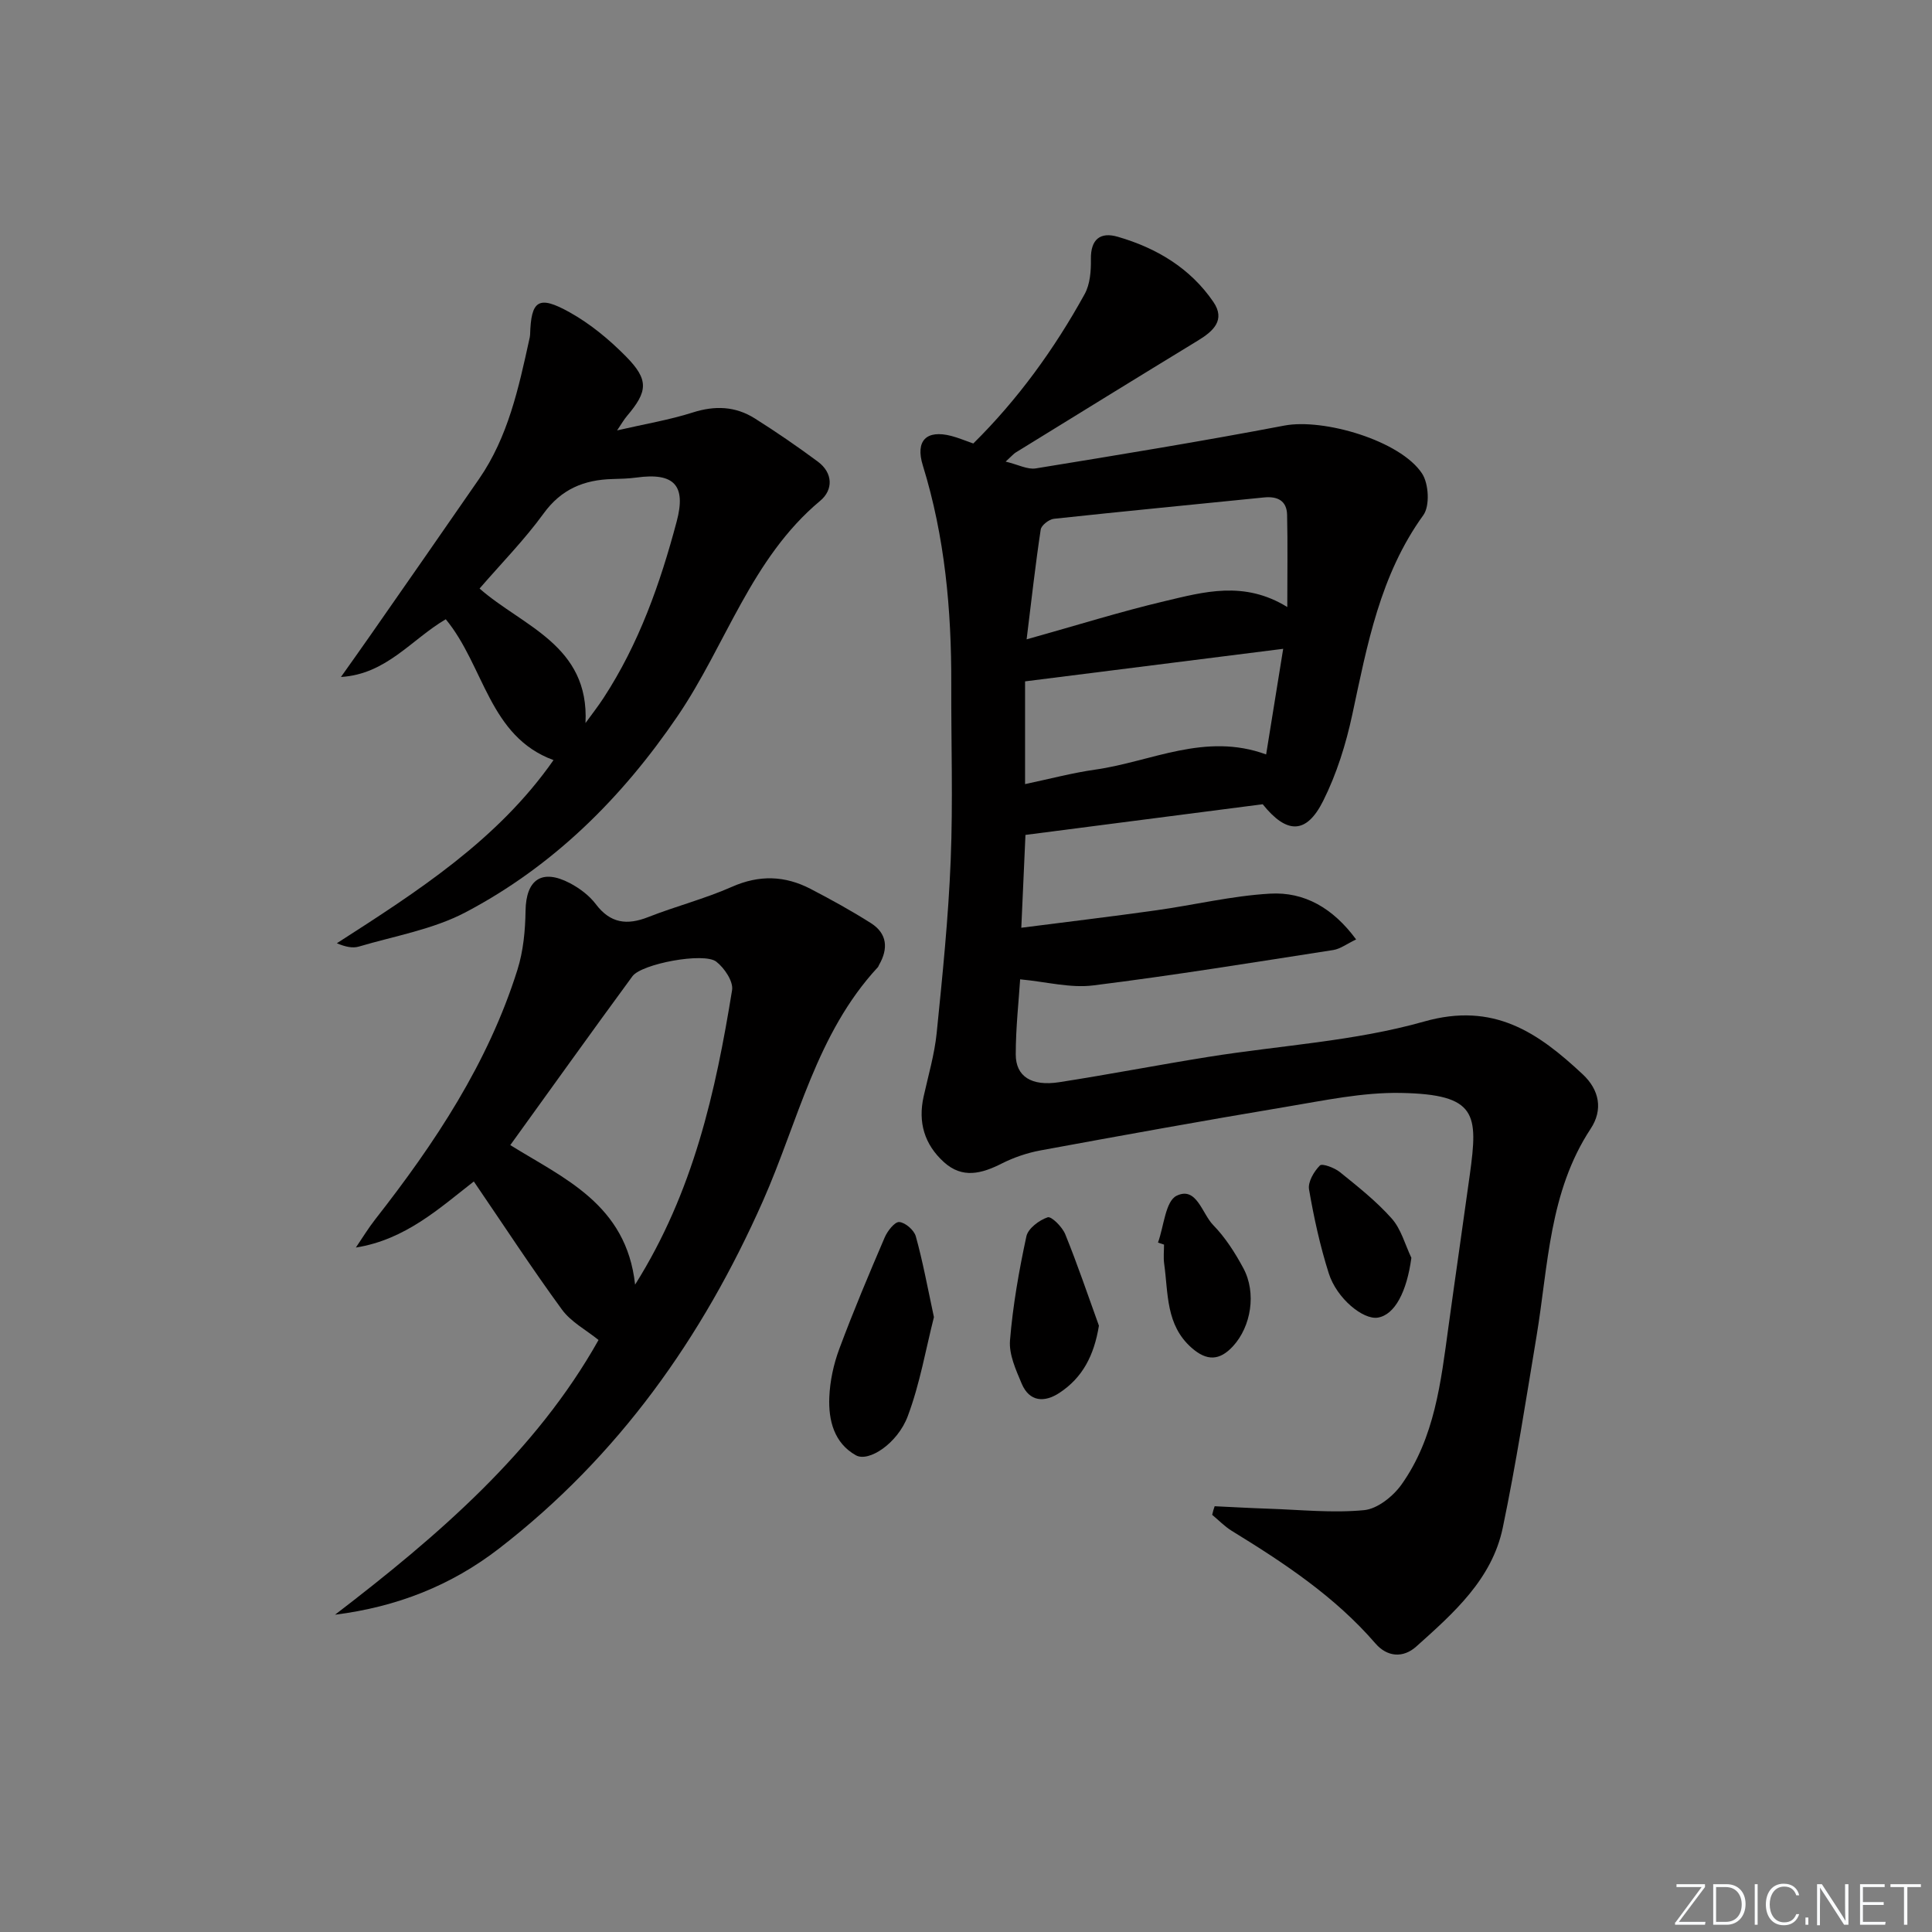
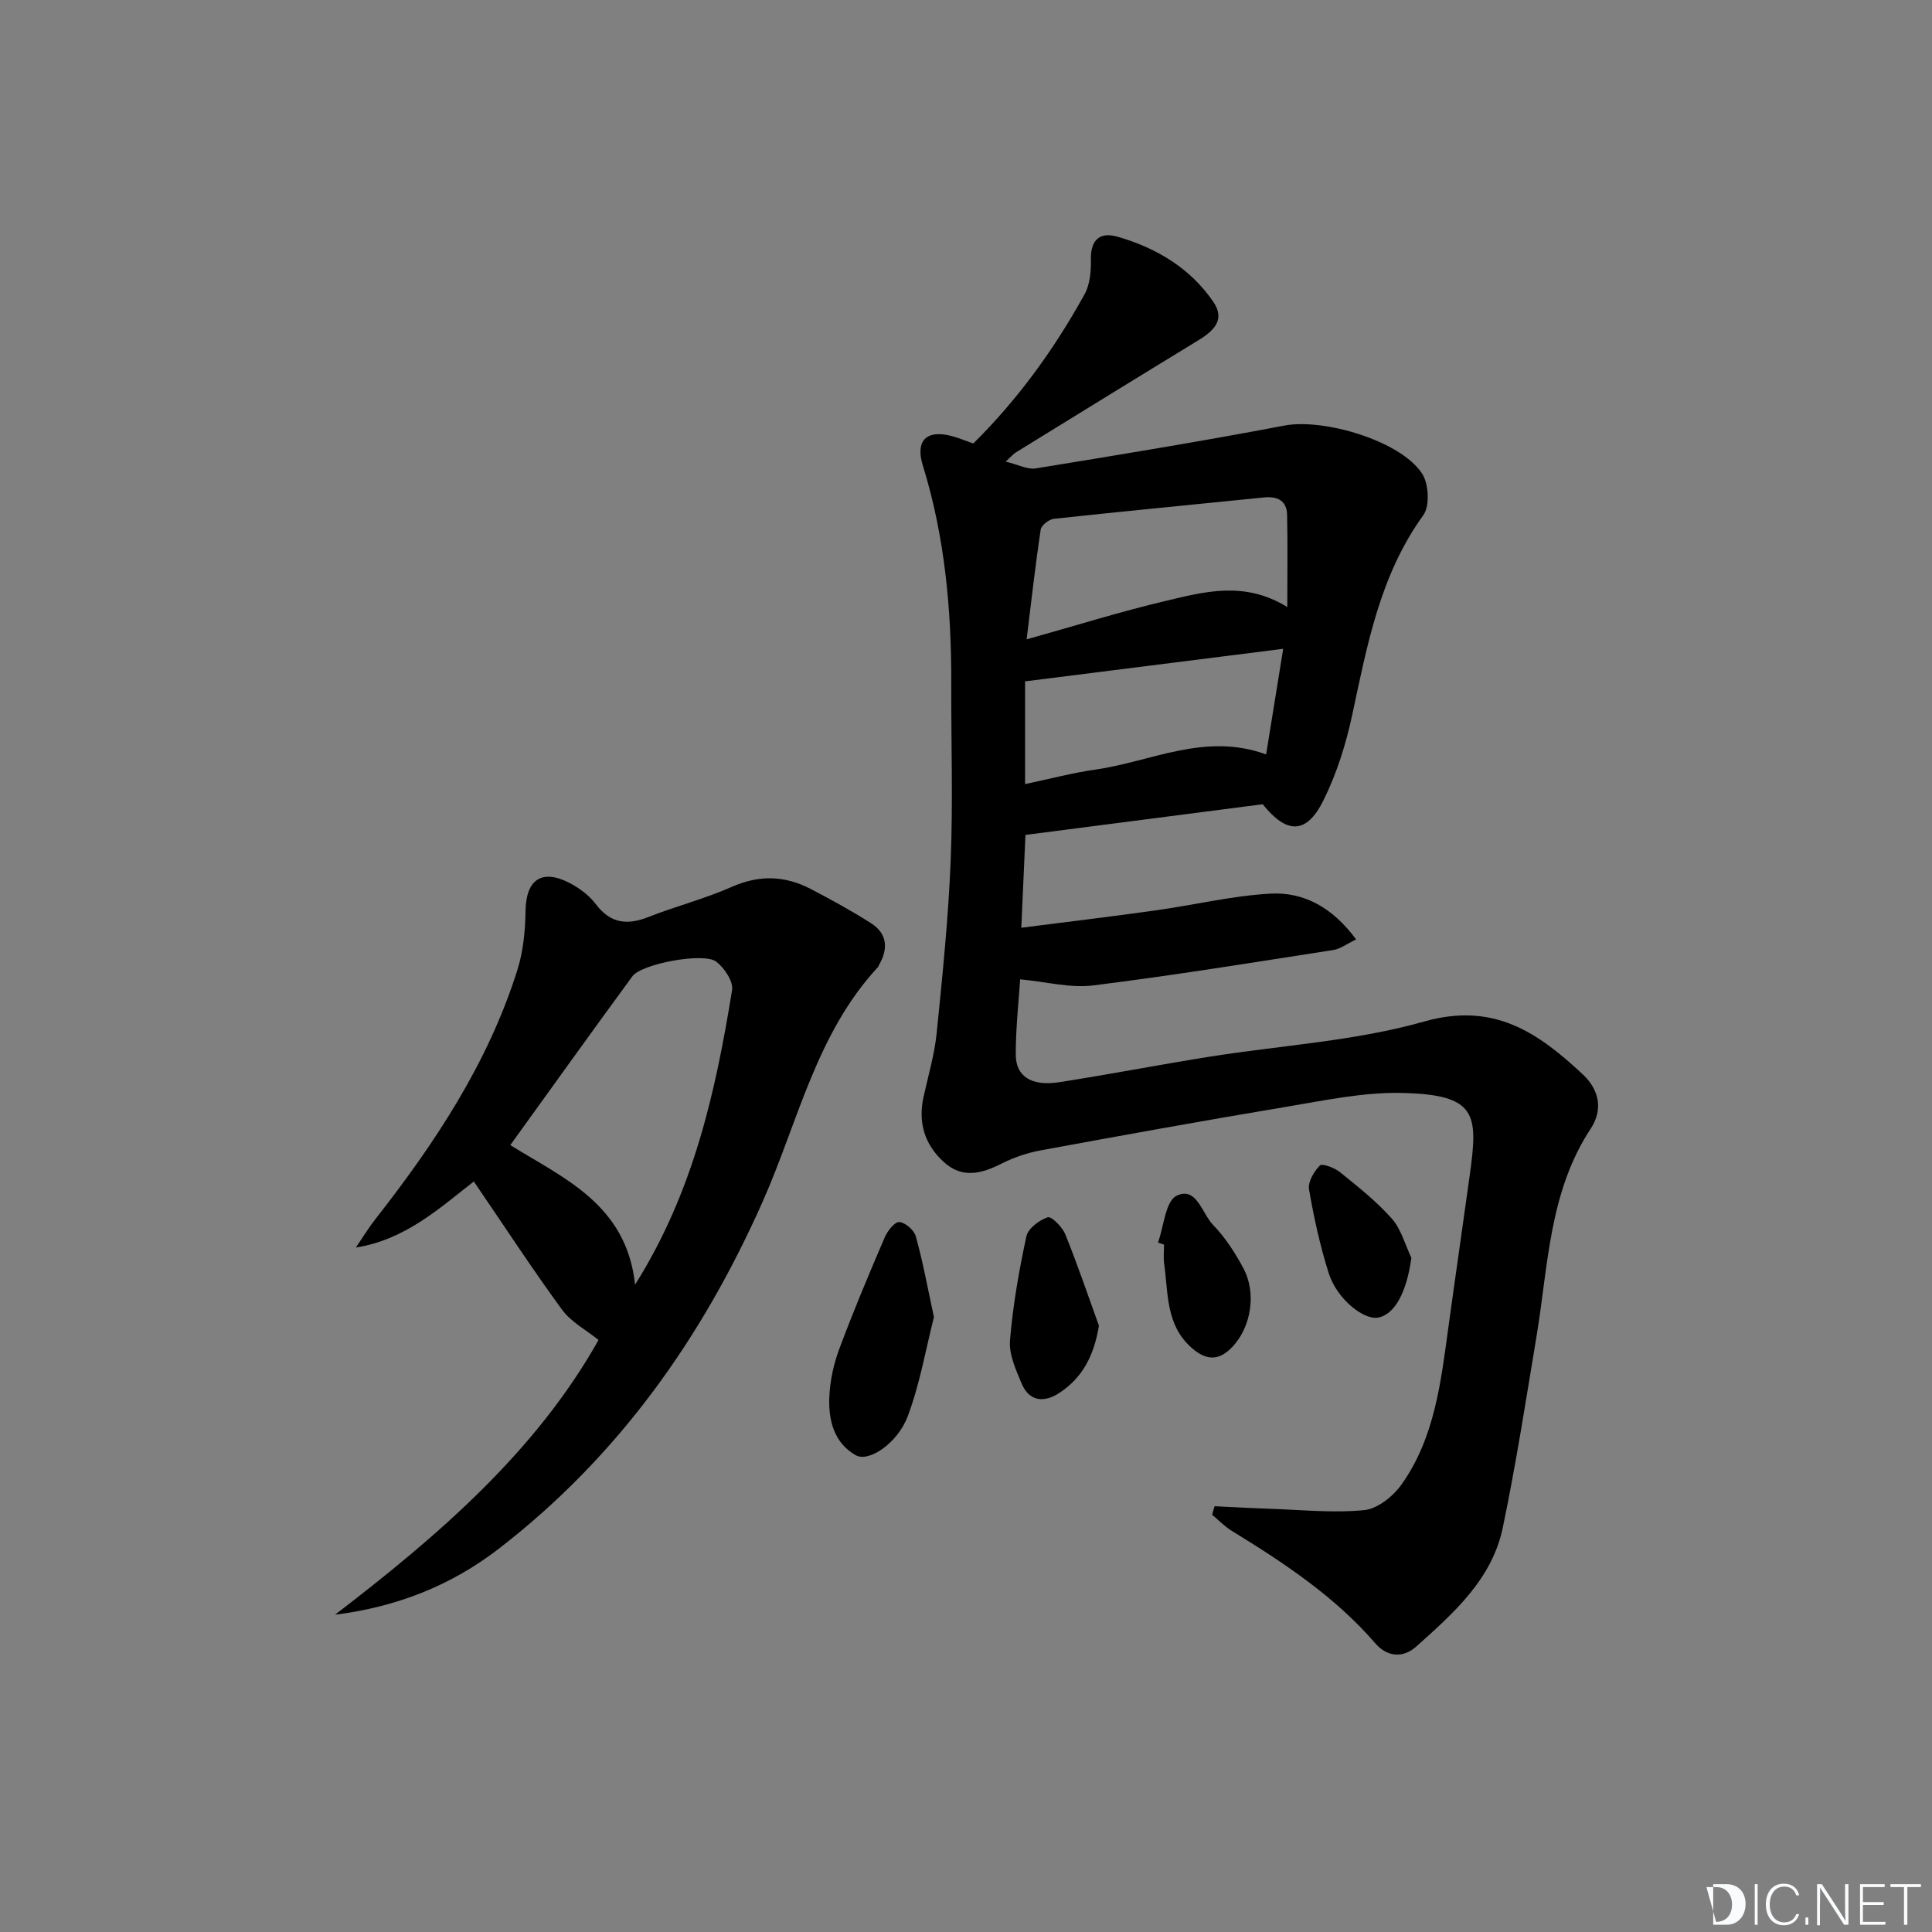
<svg xmlns="http://www.w3.org/2000/svg" enable-background="new 0 0 400 400" viewBox="0 0 400 400">
  <rect x="0" y="0" width="400" height="400" fill="#808080" stroke="none" />
  <g fill="#fafbfc">
-     <path d="m346.9 398 5.4-7.3h-5.2v-.6h5.9v.6l-5.4 7.2h5.5l-.1.6h-6.2v-.5z" />
-     <path d="m354.7 390.1h2.8c2.3 0 3.9 1.6 3.9 4.1s-1.6 4.3-3.9 4.3h-2.8zm.6 7.8h2c2.2 0 3.3-1.6 3.3-3.6 0-1.8-1-3.6-3.3-3.6h-2z" />
+     <path d="m354.7 390.1h2.8c2.3 0 3.9 1.6 3.9 4.1s-1.6 4.3-3.9 4.3h-2.8zm.6 7.8c2.2 0 3.3-1.6 3.3-3.6 0-1.8-1-3.6-3.3-3.6h-2z" />
    <path d="m363.9 390.1v8.4h-.6v-8.4z" />
    <path d="m372.5 396.3c-.4 1.3-1.4 2.3-3.2 2.3-2.4 0-3.7-1.9-3.7-4.3 0-2.3 1.2-4.3 3.7-4.3 1.8 0 2.9 1 3.2 2.4h-.6c-.4-1.1-1.1-1.8-2.5-1.8-2.1 0-3 1.9-3 3.7s.9 3.7 3 3.7c1.4 0 2.1-.7 2.5-1.7z" />
    <path d="m373.8 398.5v-1.5h.6v1.5z" />
    <path d="m376.2 398.5v-8.4h1c1.3 2 4.4 6.7 4.9 7.6-.1-1.2-.1-2.4-.1-3.8v-3.8h.7v8.4h-.9c-1.2-1.9-4.4-6.8-5-7.7.1 1.1 0 2.3 0 3.9v3.9h-.6z" />
    <path d="m390 394.4h-4.3v3.5h4.7l-.1.6h-5.2v-8.4h5.1v.6h-4.5v3.1h4.3z" />
    <path d="m394.2 390.7h-2.8v-.6h6.3v.6h-2.8v7.8h-.7z" />
  </g>
  <path d="m251.48 311.85c3.71.17 7.43.39 11.14.51 6.61.22 13.28.93 19.81.3 2.77-.27 6.01-2.87 7.75-5.32 6.87-9.69 8.14-21.21 9.7-32.59 1.44-10.52 2.98-21.03 4.43-31.55 1.72-12.54 1.54-16.63-14.28-16.92-7.89-.15-15.85 1.56-23.71 2.87-17 2.84-33.96 5.91-50.9 9.03-2.75.51-5.51 1.45-8.01 2.71-4.15 2.1-8.15 3.2-11.99-.29-4.03-3.66-5.39-8.24-4.19-13.59.97-4.37 2.25-8.71 2.7-13.14 1.2-11.89 2.42-23.8 2.9-35.74.49-12.14.08-24.32.12-36.49.05-15.36-1.32-30.51-5.89-45.28-1.59-5.14.75-7.44 5.91-6.1 1.43.37 2.81.96 4.54 1.56 9.21-9.1 16.78-19.55 23.05-30.92 1.13-2.04 1.34-4.81 1.3-7.23-.07-4.15 1.96-5.7 5.56-4.65 8.01 2.32 15 6.48 19.79 13.48 2.55 3.73.03 6.04-3.13 7.97-12.63 7.7-25.22 15.47-37.81 23.23-.4.25-.71.63-2.06 1.87 2.59.62 4.51 1.68 6.22 1.41 17.19-2.8 34.38-5.61 51.49-8.87 8.09-1.54 24.03 3.1 28.51 9.94 1.38 2.11 1.63 6.7.26 8.6-8.98 12.42-11.62 26.88-14.72 41.33-1.31 6.1-3.23 12.25-6.01 17.81-3.47 6.96-7.54 6.95-12.53.72-16.13 2.08-32.38 4.18-49.12 6.35-.27 5.95-.54 12.15-.86 19.22 9.68-1.24 18.81-2.33 27.92-3.61 7.87-1.1 15.68-3 23.58-3.45 7.1-.41 13.02 2.97 17.82 9.48-1.93.92-3.27 1.96-4.72 2.19-16.56 2.57-33.1 5.26-49.72 7.33-4.72.59-9.68-.75-15.12-1.26-.29 4.52-.91 10.03-.91 15.55 0 4.56 3.25 6.63 8.98 5.75 10.32-1.6 20.57-3.59 30.89-5.24 14.91-2.39 30.25-3.23 44.67-7.32 14.44-4.1 23.6 2.29 32.84 10.92 3.48 3.25 4.23 7.35 1.66 11.26-8.64 13.1-8.78 28.32-11.22 42.99-2.2 13.24-4.25 26.51-6.99 39.64-2.23 10.68-10.21 17.69-17.91 24.59-2.74 2.45-6.04 2.16-8.46-.65-8.4-9.72-18.93-16.67-29.73-23.3-1.48-.91-2.72-2.21-4.06-3.32.12-.6.31-1.19.51-1.78zm15.04-186.17c0-6.96.1-13.04-.04-19.1-.07-2.93-2-3.87-4.78-3.59-14.5 1.47-29.01 2.86-43.5 4.42-1.01.11-2.59 1.34-2.73 2.22-1.1 7.26-1.91 14.57-2.92 22.74 10.41-2.91 19.39-5.73 28.52-7.89 8.15-1.93 16.5-4.32 25.45 1.2zm-54.29 36.66c5.17-1.09 9.81-2.33 14.54-3 11.59-1.64 22.72-7.78 35.37-3.14 1.21-7.5 2.35-14.55 3.53-21.87-18.23 2.3-35.75 4.51-53.44 6.74z" fill="#010000" />
  <path d="m123.92 277.43c-2.57-2.08-5.69-3.72-7.57-6.29-6.26-8.57-12.07-17.48-18.25-26.53-7.12 5.54-14.17 12.05-24.42 13.68 1.33-1.95 2.56-3.99 4.01-5.84 12.36-15.78 23.37-32.35 29.44-51.67 1.22-3.88 1.62-8.13 1.68-12.22.1-6.45 3.37-8.76 9.19-5.71 2.01 1.06 4.01 2.56 5.36 4.35 3.01 3.98 6.45 4.4 10.85 2.67 5.71-2.25 11.72-3.78 17.32-6.26 5.67-2.51 10.97-2.33 16.28.42 4.25 2.21 8.46 4.53 12.5 7.09 3.41 2.17 3.63 5.3 1.67 8.69-.08.14-.12.32-.23.44-12.75 13.75-16.51 31.97-23.79 48.4-12.56 28.35-29.93 52.86-54.63 71.95-9.95 7.69-21.17 12.09-33.97 13.71 21.39-16.38 41.6-33.79 54.56-56.88zm7.57-11.46c12.1-19.23 16.67-39.95 20.08-60.98.29-1.79-1.6-4.61-3.29-5.9-2.57-1.97-15.44.45-17.34 3.03-8.51 11.59-16.87 23.3-25.29 34.96 10.98 6.85 24.03 12.2 25.84 28.89z" fill="#010000" />
-   <path d="m92.29 128.21c-7.12 4.18-12.28 11.38-21.7 11.95 2.04-2.88 4.09-5.75 6.11-8.65 7.51-10.78 15.03-21.55 22.49-32.36 6-8.69 8.18-18.78 10.39-28.85.07-.32.16-.65.17-.98.2-7.15 1.71-8.27 8.19-4.66 4.27 2.38 8.21 5.64 11.66 9.14 4.78 4.85 4.53 7.24.19 12.35-.6.71-1.07 1.54-2.03 2.96 5.72-1.32 10.81-2.16 15.67-3.71 4.6-1.47 8.84-1.29 12.83 1.22 4.46 2.81 8.82 5.81 13.06 8.95 3.17 2.35 3.2 5.85.51 8.1-14.33 11.95-19.52 29.88-29.56 44.62-11.57 16.99-25.75 31.04-43.88 40.59-6.75 3.55-14.67 4.9-22.1 7.1-1.29.38-2.8.05-4.55-.69 16.71-10.74 33.28-21.35 44.86-37.92-13.38-4.9-14.32-19.49-22.31-29.16zm28.93 21.49c1.24-1.72 2.56-3.39 3.72-5.17 7.34-11.23 11.74-23.69 15.16-36.56 1.99-7.46-.5-10.18-8.32-9.1-1.64.22-3.31.27-4.97.31-5.87.15-10.59 2.07-14.26 7.13-3.96 5.45-8.74 10.31-13.26 15.54 8.87 7.82 22.76 11.71 21.93 27.85z" fill="#010000" />
  <path d="m193.36 272.7c-1.68 6.6-2.9 13.8-5.42 20.51-2.1 5.62-8.08 9.58-10.74 8.09-4.52-2.53-5.7-7.25-5.5-12.02.14-3.38.89-6.86 2.08-10.04 2.89-7.77 6.12-15.43 9.39-23.05.57-1.33 2.07-3.25 3.01-3.18 1.25.09 3.08 1.68 3.43 2.97 1.45 5.2 2.42 10.53 3.75 16.72z" fill="#010000" />
  <path d="m227.52 274.47c-1.01 6.2-3.4 10.77-8.18 13.91-3.08 2.03-6.2 1.89-7.81-1.91-1.2-2.85-2.66-6.05-2.42-8.96.59-7.23 1.86-14.43 3.39-21.53.35-1.64 2.65-3.36 4.41-3.95.77-.26 3.03 2 3.64 3.51 2.53 6.22 4.68 12.6 6.97 18.93z" fill="#010000" />
  <path d="m239.75 257.26c1.22-3.36 1.54-8.56 3.85-9.69 4.14-2.02 5.26 3.7 7.59 6.08 2.5 2.56 4.52 5.73 6.23 8.91 2.76 5.13 1.61 12.09-2.15 16.17-2.77 3-5.41 3.09-8.55.33-5.39-4.74-4.83-11.28-5.69-17.41-.18-1.3-.03-2.65-.03-3.97-.42-.14-.84-.28-1.25-.42z" fill="#010000" />
  <path d="m292.21 260.42c-.94 6.98-3.41 11.81-6.96 12.38-3.03.48-8.49-3.96-10.14-9.16-1.8-5.67-3.08-11.53-4.09-17.39-.26-1.54 1.02-3.71 2.25-4.95.47-.48 3.03.47 4.14 1.37 3.74 3.02 7.56 6.04 10.73 9.61 1.95 2.19 2.76 5.39 4.07 8.14z" fill="#010000" />
</svg>